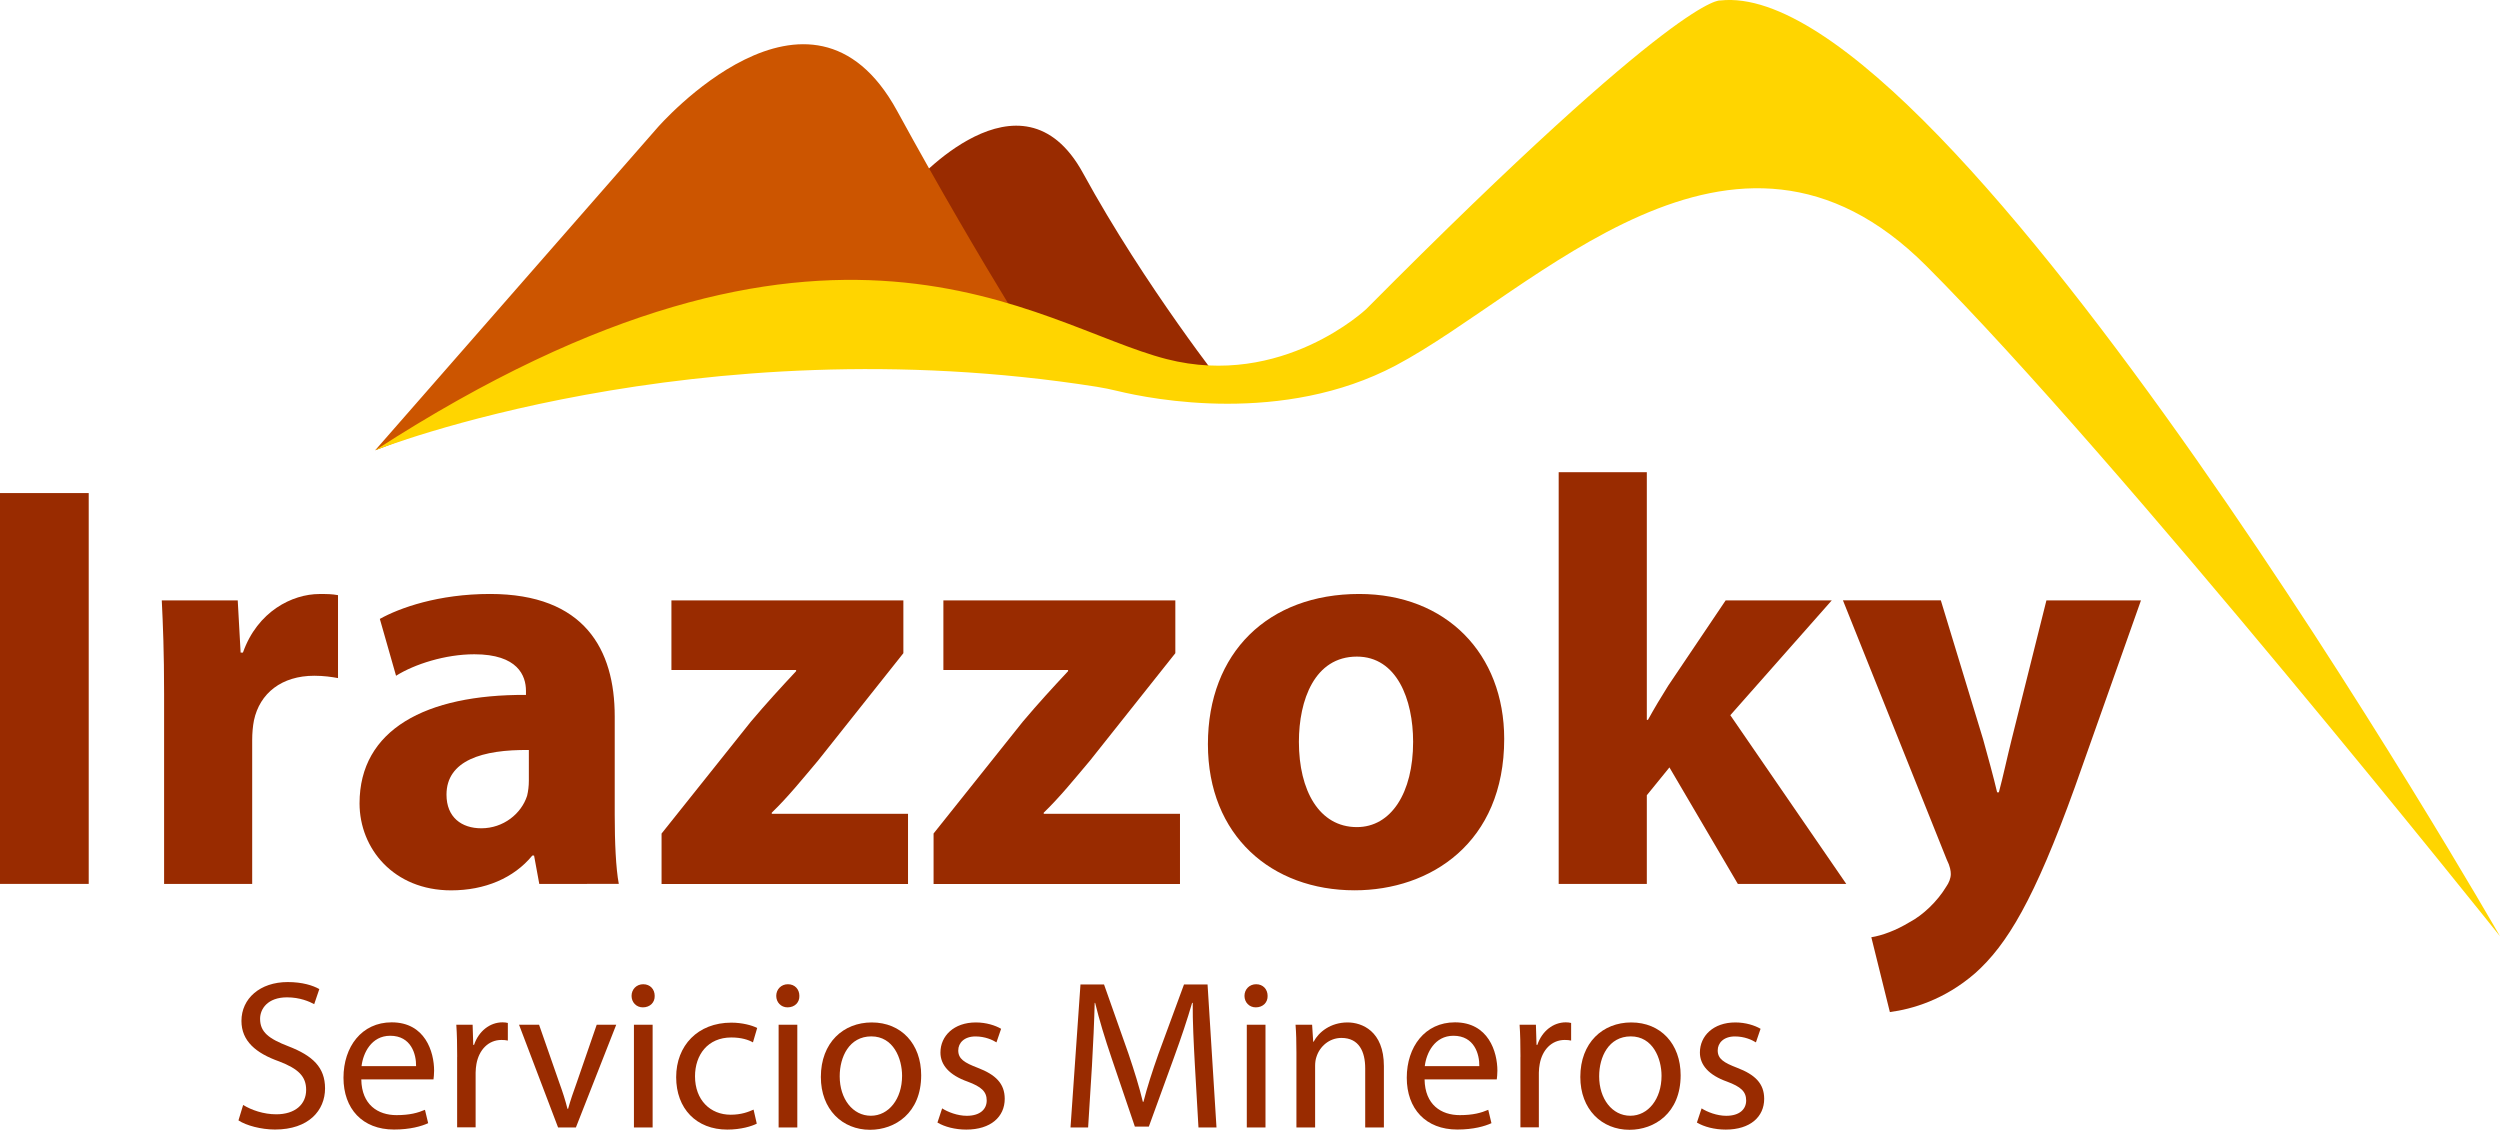
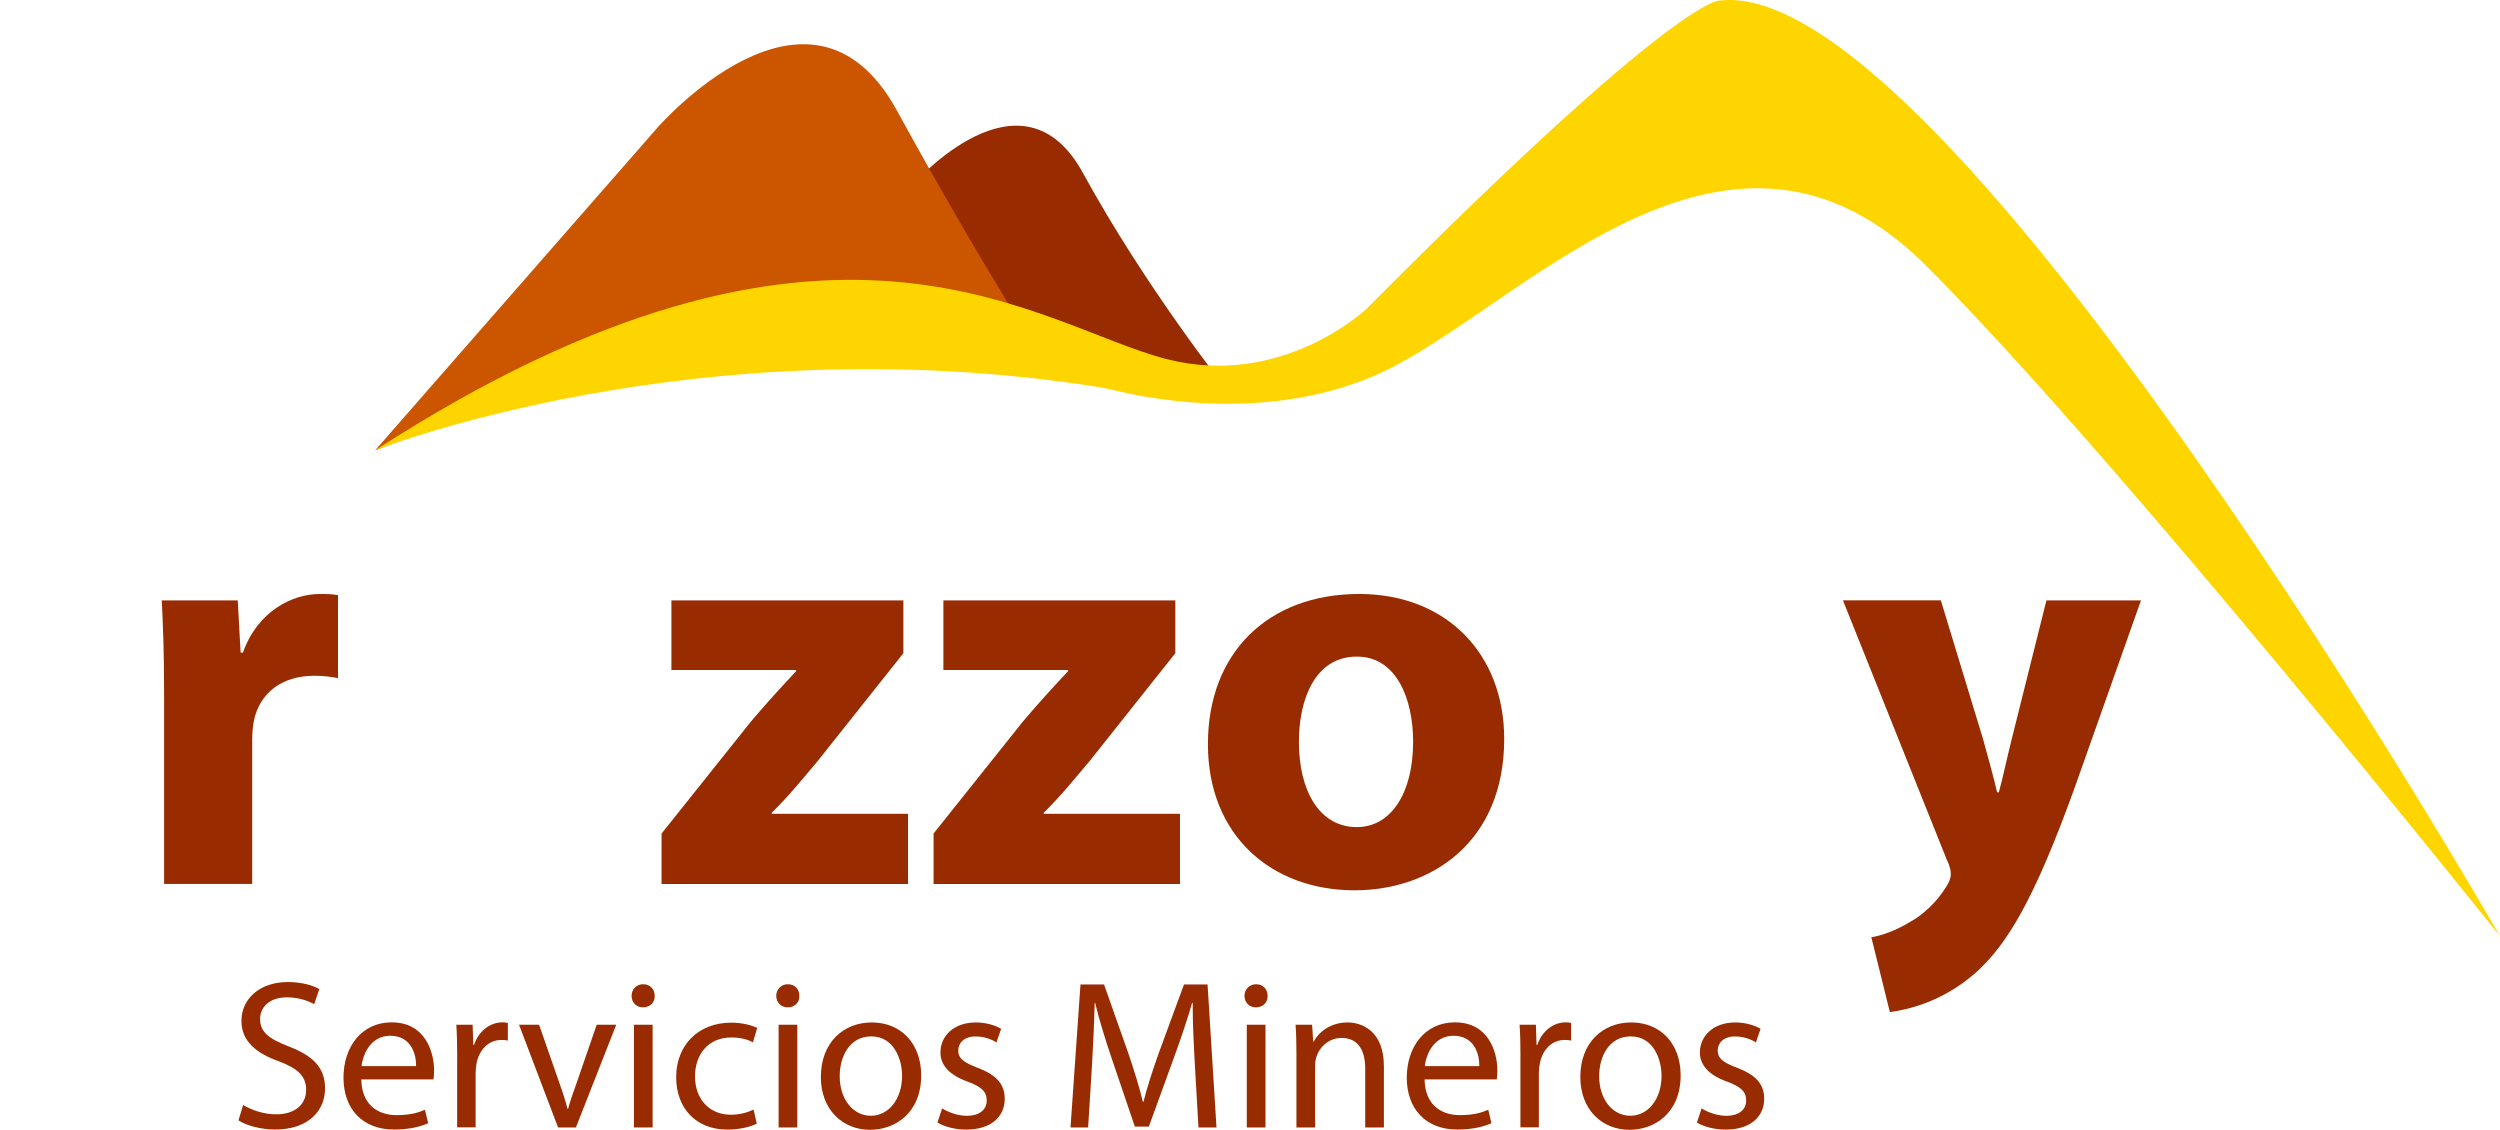
<svg xmlns="http://www.w3.org/2000/svg" id="Capa_1" x="0px" y="0px" viewBox="0 0 484.16 218.8" style="enable-background:new 0 0 484.16 218.8;" xml:space="preserve">
  <style type="text/css">
	.st0{fill:#992B00;}
	.st1{fill:#CC5500;}
	.st2{fill:#FFD500;}
	.st3{fill:#995500;}
	.st4{fill:#662B00;}
</style>
  <g>
    <g>
-       <path class="st0" d="M17.18,95.49v75.69H0V95.49H17.18z" />
      <path class="st0" d="M31.78,134.35c0-8.09-0.22-13.36-0.45-18.08h14.71l0.56,10.11h0.45c2.81-7.97,9.55-11.34,14.82-11.34    c1.57,0,2.36,0,3.59,0.22v16.06c-1.24-0.22-2.7-0.45-4.6-0.45c-6.29,0-10.56,3.37-11.68,8.65c-0.22,1.12-0.34,2.47-0.34,3.82    v27.85H31.78V134.35z" />
-       <path class="st0" d="M104.44,171.19l-1.01-5.5h-0.34c-3.59,4.38-9.21,6.74-15.72,6.74c-11.12,0-17.74-8.09-17.74-16.85    c0-14.26,12.8-21.11,32.23-21v-0.79c0-2.92-1.57-7.08-10-7.08c-5.62,0-11.57,1.91-15.16,4.16l-3.14-11.01    c3.82-2.13,11.34-4.83,21.34-4.83c18.31,0,24.15,10.78,24.15,23.7v19.09c0,5.28,0.22,10.33,0.79,13.36H104.44z M102.42,145.25    c-8.98-0.11-15.95,2.02-15.95,8.65c0,4.38,2.92,6.51,6.74,6.51c4.27,0,7.75-2.81,8.87-6.29c0.22-0.9,0.34-1.91,0.34-2.92V145.25z" />
      <path class="st0" d="M128.13,161.42l17.29-21.67c3.14-3.71,5.62-6.4,8.76-9.77v-0.22h-24.15v-13.48h44.92v10.22l-16.51,20.78    c-3.03,3.59-5.84,7.08-8.98,10.11v0.22h26.39v13.59h-47.73V161.42z" />
      <path class="st0" d="M180.8,161.42l17.29-21.67c3.14-3.71,5.62-6.4,8.76-9.77v-0.22h-24.15v-13.48h44.92v10.22l-16.51,20.78    c-3.03,3.59-5.84,7.08-8.98,10.11v0.22h26.39v13.59H180.8V161.42z" />
      <path class="st0" d="M291.31,143.11c0,20.1-14.26,29.31-28.97,29.31c-16.06,0-28.41-10.56-28.41-28.3s11.68-29.09,29.31-29.09    C280.08,115.04,291.31,126.6,291.31,143.11z M251.55,143.67c0,9.43,3.93,16.51,11.23,16.51c6.63,0,10.89-6.63,10.89-16.51    c0-8.2-3.14-16.51-10.89-16.51C254.58,127.16,251.55,135.59,251.55,143.67z" />
-       <path class="st0" d="M318.93,139.41h0.22c1.24-2.25,2.58-4.49,3.93-6.63l11.12-16.51h20.55l-19.65,22.24l22.46,32.68h-21    l-13.25-22.57l-4.38,5.39v17.18h-17.07V91.45h17.07V139.41z" />
      <path class="st0" d="M375.87,116.27l8.2,26.95c0.9,3.26,2.02,7.3,2.7,10.22h0.34c0.79-2.92,1.68-7.08,2.47-10.22l6.74-26.95h18.31    l-12.8,36.16c-7.86,21.79-13.14,30.55-19.32,36.05c-5.95,5.17-12.24,6.96-16.51,7.52l-3.59-14.49c2.13-0.34,4.83-1.35,7.41-2.92    c2.58-1.35,5.39-4.04,7.08-6.85c0.56-0.79,0.9-1.68,0.9-2.47c0-0.56-0.11-1.46-0.79-2.81l-20.1-50.2H375.87z" />
    </g>
    <g>
      <path class="st0" d="M47.09,213.99c1.6,0.99,3.95,1.81,6.41,1.81c3.66,0,5.79-1.93,5.79-4.73c0-2.59-1.48-4.07-5.22-5.51    c-4.52-1.6-7.31-3.95-7.31-7.85c0-4.31,3.58-7.52,8.96-7.52c2.84,0,4.89,0.66,6.12,1.36l-0.99,2.92c-0.9-0.49-2.75-1.32-5.26-1.32    c-3.78,0-5.22,2.26-5.22,4.15c0,2.59,1.68,3.86,5.51,5.34c4.68,1.81,7.07,4.07,7.07,8.14c0,4.27-3.16,7.97-9.7,7.97    c-2.67,0-5.59-0.78-7.07-1.77L47.09,213.99z" />
      <path class="st0" d="M69.97,209.06c0.08,4.89,3.21,6.9,6.82,6.9c2.59,0,4.15-0.45,5.51-1.03l0.62,2.59    c-1.27,0.58-3.45,1.23-6.62,1.23c-6.12,0-9.78-4.03-9.78-10.03c0-6,3.53-10.73,9.33-10.73c6.49,0,8.22,5.71,8.22,9.37    c0,0.74-0.08,1.32-0.12,1.68H69.97z M80.58,206.47c0.04-2.3-0.95-5.88-5.01-5.88c-3.66,0-5.26,3.37-5.55,5.88H80.58z" />
      <path class="st0" d="M88.54,204.66c0-2.34-0.04-4.36-0.17-6.21h3.16l0.12,3.9h0.16c0.9-2.67,3.08-4.36,5.51-4.36    c0.41,0,0.7,0.04,1.03,0.12v3.41c-0.37-0.08-0.74-0.12-1.23-0.12c-2.55,0-4.36,1.93-4.85,4.64c-0.08,0.49-0.16,1.07-0.16,1.68    v10.6h-3.58V204.66z" />
      <path class="st0" d="M104.4,198.46l3.9,11.18c0.66,1.81,1.19,3.45,1.6,5.1h0.12c0.45-1.64,1.03-3.29,1.68-5.1l3.86-11.18h3.78    l-7.81,19.89h-3.45l-7.56-19.89H104.4z" />
      <path class="st0" d="M126.79,192.87c0.04,1.23-0.86,2.22-2.3,2.22c-1.27,0-2.18-0.99-2.18-2.22c0-1.27,0.95-2.26,2.26-2.26    C125.93,190.61,126.79,191.6,126.79,192.87z M122.77,218.35v-19.89h3.62v19.89H122.77z" />
      <path class="st0" d="M146.56,217.61c-0.95,0.49-3.04,1.15-5.71,1.15c-6,0-9.9-4.07-9.9-10.15c0-6.12,4.19-10.56,10.68-10.56    c2.14,0,4.03,0.53,5.01,1.03l-0.82,2.79c-0.86-0.49-2.22-0.95-4.19-0.95c-4.56,0-7.03,3.37-7.03,7.52c0,4.6,2.96,7.44,6.9,7.44    c2.05,0,3.41-0.53,4.44-0.99L146.56,217.61z" />
      <path class="st0" d="M154.81,192.87c0.04,1.23-0.86,2.22-2.3,2.22c-1.27,0-2.18-0.99-2.18-2.22c0-1.27,0.95-2.26,2.26-2.26    C153.95,190.61,154.81,191.6,154.81,192.87z M150.79,218.35v-19.89h3.62v19.89H150.79z" />
      <path class="st0" d="M178.4,208.24c0,7.36-5.1,10.56-9.9,10.56c-5.38,0-9.53-3.95-9.53-10.23c0-6.66,4.36-10.56,9.86-10.56    C174.54,198.01,178.4,202.16,178.4,208.24z M162.62,208.44c0,4.36,2.51,7.64,6.04,7.64c3.45,0,6.04-3.25,6.04-7.73    c0-3.37-1.68-7.64-5.96-7.64C164.47,200.72,162.62,204.66,162.62,208.44z" />
      <path class="st0" d="M182.46,214.65c1.07,0.7,2.96,1.44,4.77,1.44c2.63,0,3.86-1.32,3.86-2.96c0-1.73-1.03-2.67-3.7-3.66    c-3.58-1.27-5.26-3.25-5.26-5.63c0-3.21,2.59-5.83,6.86-5.83c2.01,0,3.78,0.58,4.89,1.23l-0.9,2.63    c-0.78-0.49-2.22-1.15-4.07-1.15c-2.14,0-3.33,1.23-3.33,2.71c0,1.64,1.19,2.38,3.78,3.37c3.45,1.32,5.22,3.04,5.22,6    c0,3.49-2.71,5.96-7.44,5.96c-2.18,0-4.19-0.53-5.59-1.36L182.46,214.65z" />
      <path class="st0" d="M231.4,206.18c-0.21-3.86-0.45-8.51-0.41-11.96h-0.12c-0.94,3.25-2.1,6.7-3.49,10.52l-4.89,13.44h-2.71    l-4.48-13.19c-1.32-3.9-2.42-7.48-3.21-10.77H212c-0.08,3.45-0.29,8.1-0.53,12.25l-0.74,11.88h-3.41l1.93-27.7h4.56l4.73,13.4    c1.15,3.41,2.1,6.45,2.79,9.33h0.12c0.7-2.79,1.69-5.84,2.92-9.33l4.93-13.4h4.56l1.73,27.7h-3.49L231.4,206.18z" />
      <path class="st0" d="M245.49,192.87c0.04,1.23-0.86,2.22-2.3,2.22c-1.27,0-2.18-0.99-2.18-2.22c0-1.27,0.95-2.26,2.26-2.26    C244.62,190.61,245.49,191.6,245.49,192.87z M241.46,218.35v-19.89h3.62v19.89H241.46z" />
      <path class="st0" d="M251.07,203.84c0-2.05-0.04-3.74-0.17-5.38h3.21l0.21,3.29h0.08c0.99-1.89,3.29-3.74,6.58-3.74    c2.75,0,7.03,1.64,7.03,8.46v11.88h-3.62v-11.46c0-3.21-1.19-5.88-4.6-5.88c-2.38,0-4.23,1.68-4.85,3.7    c-0.16,0.45-0.25,1.07-0.25,1.68v11.96h-3.62V203.84z" />
      <path class="st0" d="M275.89,209.06c0.08,4.89,3.21,6.9,6.82,6.9c2.59,0,4.15-0.45,5.51-1.03l0.62,2.59    c-1.27,0.58-3.45,1.23-6.62,1.23c-6.12,0-9.78-4.03-9.78-10.03c0-6,3.53-10.73,9.33-10.73c6.49,0,8.22,5.71,8.22,9.37    c0,0.74-0.08,1.32-0.12,1.68H275.89z M286.49,206.47c0.04-2.3-0.95-5.88-5.01-5.88c-3.66,0-5.26,3.37-5.55,5.88H286.49z" />
      <path class="st0" d="M294.46,204.66c0-2.34-0.04-4.36-0.17-6.21h3.16l0.12,3.9h0.16c0.9-2.67,3.08-4.36,5.51-4.36    c0.41,0,0.7,0.04,1.03,0.12v3.41c-0.37-0.08-0.74-0.12-1.23-0.12c-2.55,0-4.36,1.93-4.85,4.64c-0.08,0.49-0.17,1.07-0.17,1.68    v10.6h-3.57V204.66z" />
      <path class="st0" d="M325.48,208.24c0,7.36-5.1,10.56-9.9,10.56c-5.38,0-9.53-3.95-9.53-10.23c0-6.66,4.36-10.56,9.86-10.56    C321.62,198.01,325.48,202.16,325.48,208.24z M309.7,208.44c0,4.36,2.51,7.64,6.04,7.64c3.45,0,6.04-3.25,6.04-7.73    c0-3.37-1.68-7.64-5.96-7.64C311.55,200.72,309.7,204.66,309.7,208.44z" />
      <path class="st0" d="M329.54,214.65c1.07,0.7,2.96,1.44,4.77,1.44c2.63,0,3.86-1.32,3.86-2.96c0-1.73-1.03-2.67-3.7-3.66    c-3.58-1.27-5.26-3.25-5.26-5.63c0-3.21,2.59-5.83,6.86-5.83c2.01,0,3.78,0.58,4.89,1.23l-0.9,2.63    c-0.78-0.49-2.22-1.15-4.07-1.15c-2.14,0-3.33,1.23-3.33,2.71c0,1.64,1.19,2.38,3.78,3.37c3.45,1.32,5.22,3.04,5.22,6    c0,3.49-2.71,5.96-7.44,5.96c-2.18,0-4.19-0.53-5.59-1.36L329.54,214.65z" />
    </g>
    <g>
      <g>
        <path class="st0" d="M144.23,71.99l32.46-36.13c0,0,21.06-24.28,33.05-2.34c11.99,21.94,27.69,41.77,27.69,41.77     S204.56,68.31,144.23,71.99z" />
      </g>
      <g>
        <path class="st1" d="M72.65,87.21l54.65-62.46c0,0,29.59-34.11,46.43-3.29s30.82,52.19,30.82,52.19S155.99,54.55,72.65,87.21z" />
      </g>
      <g>
        <path class="st2" d="M72.65,87.21c0,0,61.97-24.55,139.73-12.31c1.38,0.22,2.73,0.5,4.09,0.83c6.65,1.61,32.01,6.6,53.83-4.95     c26.81-14.19,65.34-56.71,102.73-19.31s111.13,129.85,111.13,129.85S377.52-4.77,333.17,0.09c0,0-7.42-1.82-68.54,59.73     c0,0-16.29,15.47-38.71,9.72C200.63,63.05,161,30.09,72.65,87.21z" />
      </g>
    </g>
  </g>
</svg>